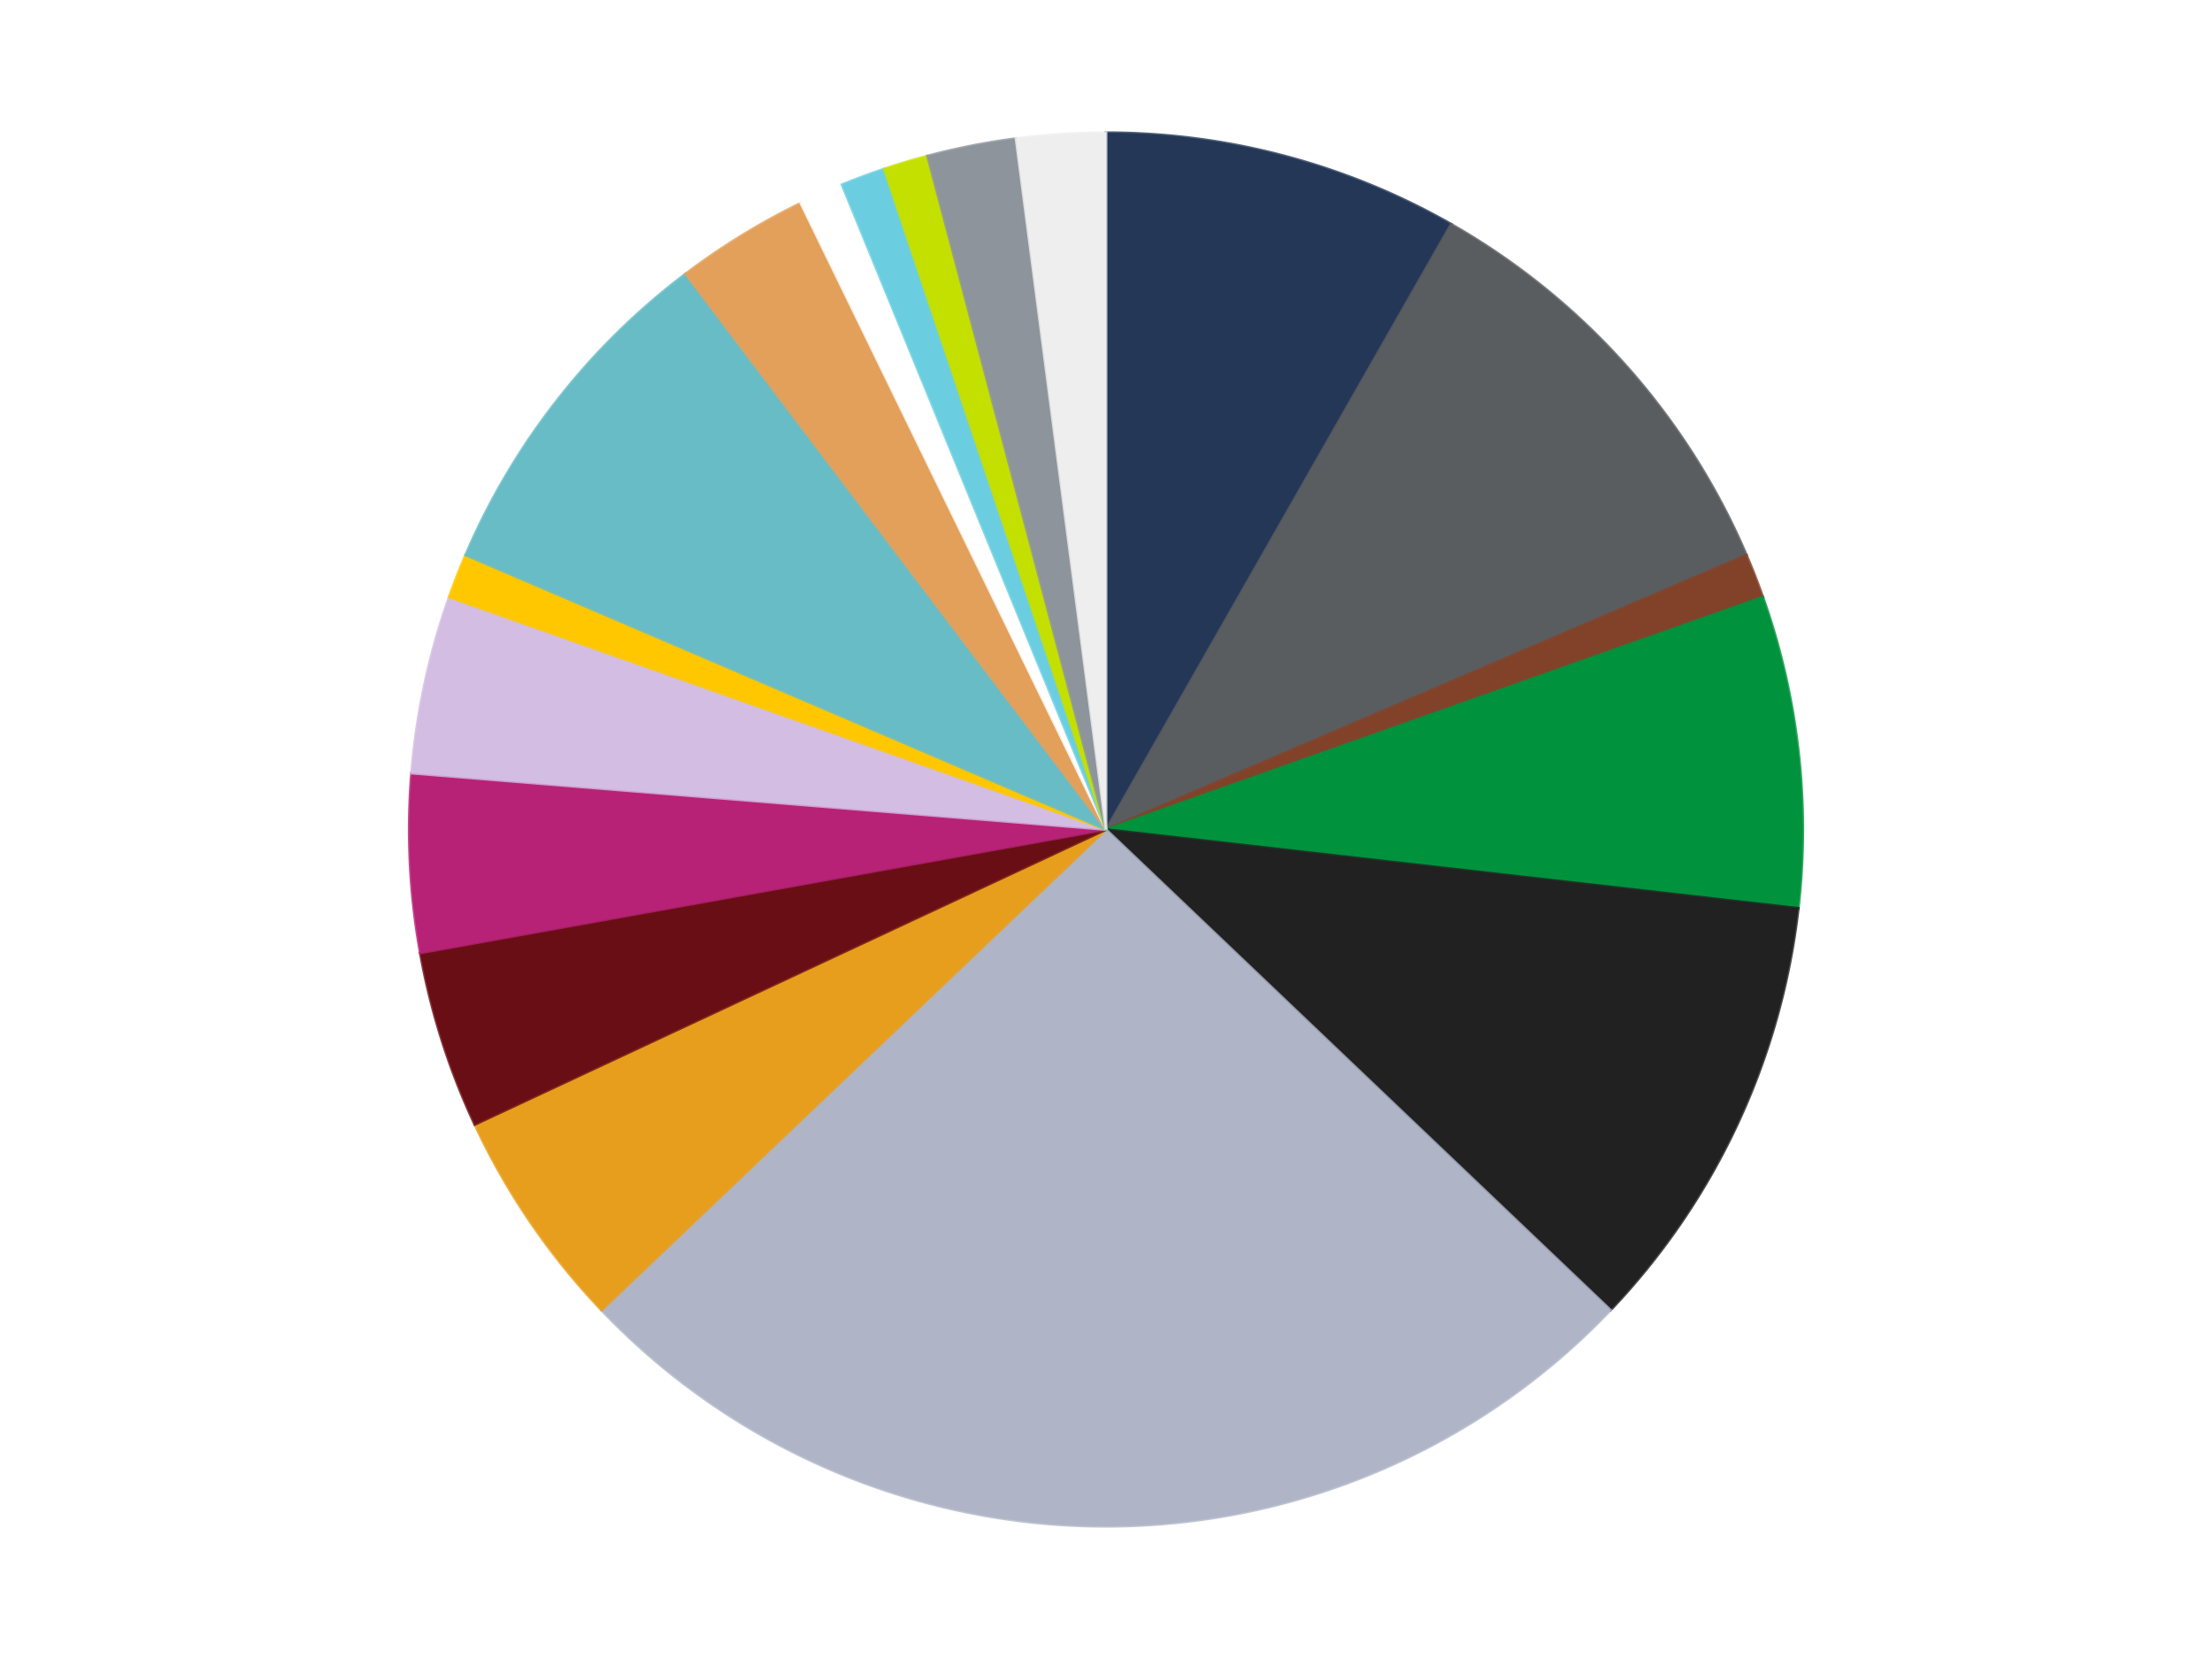
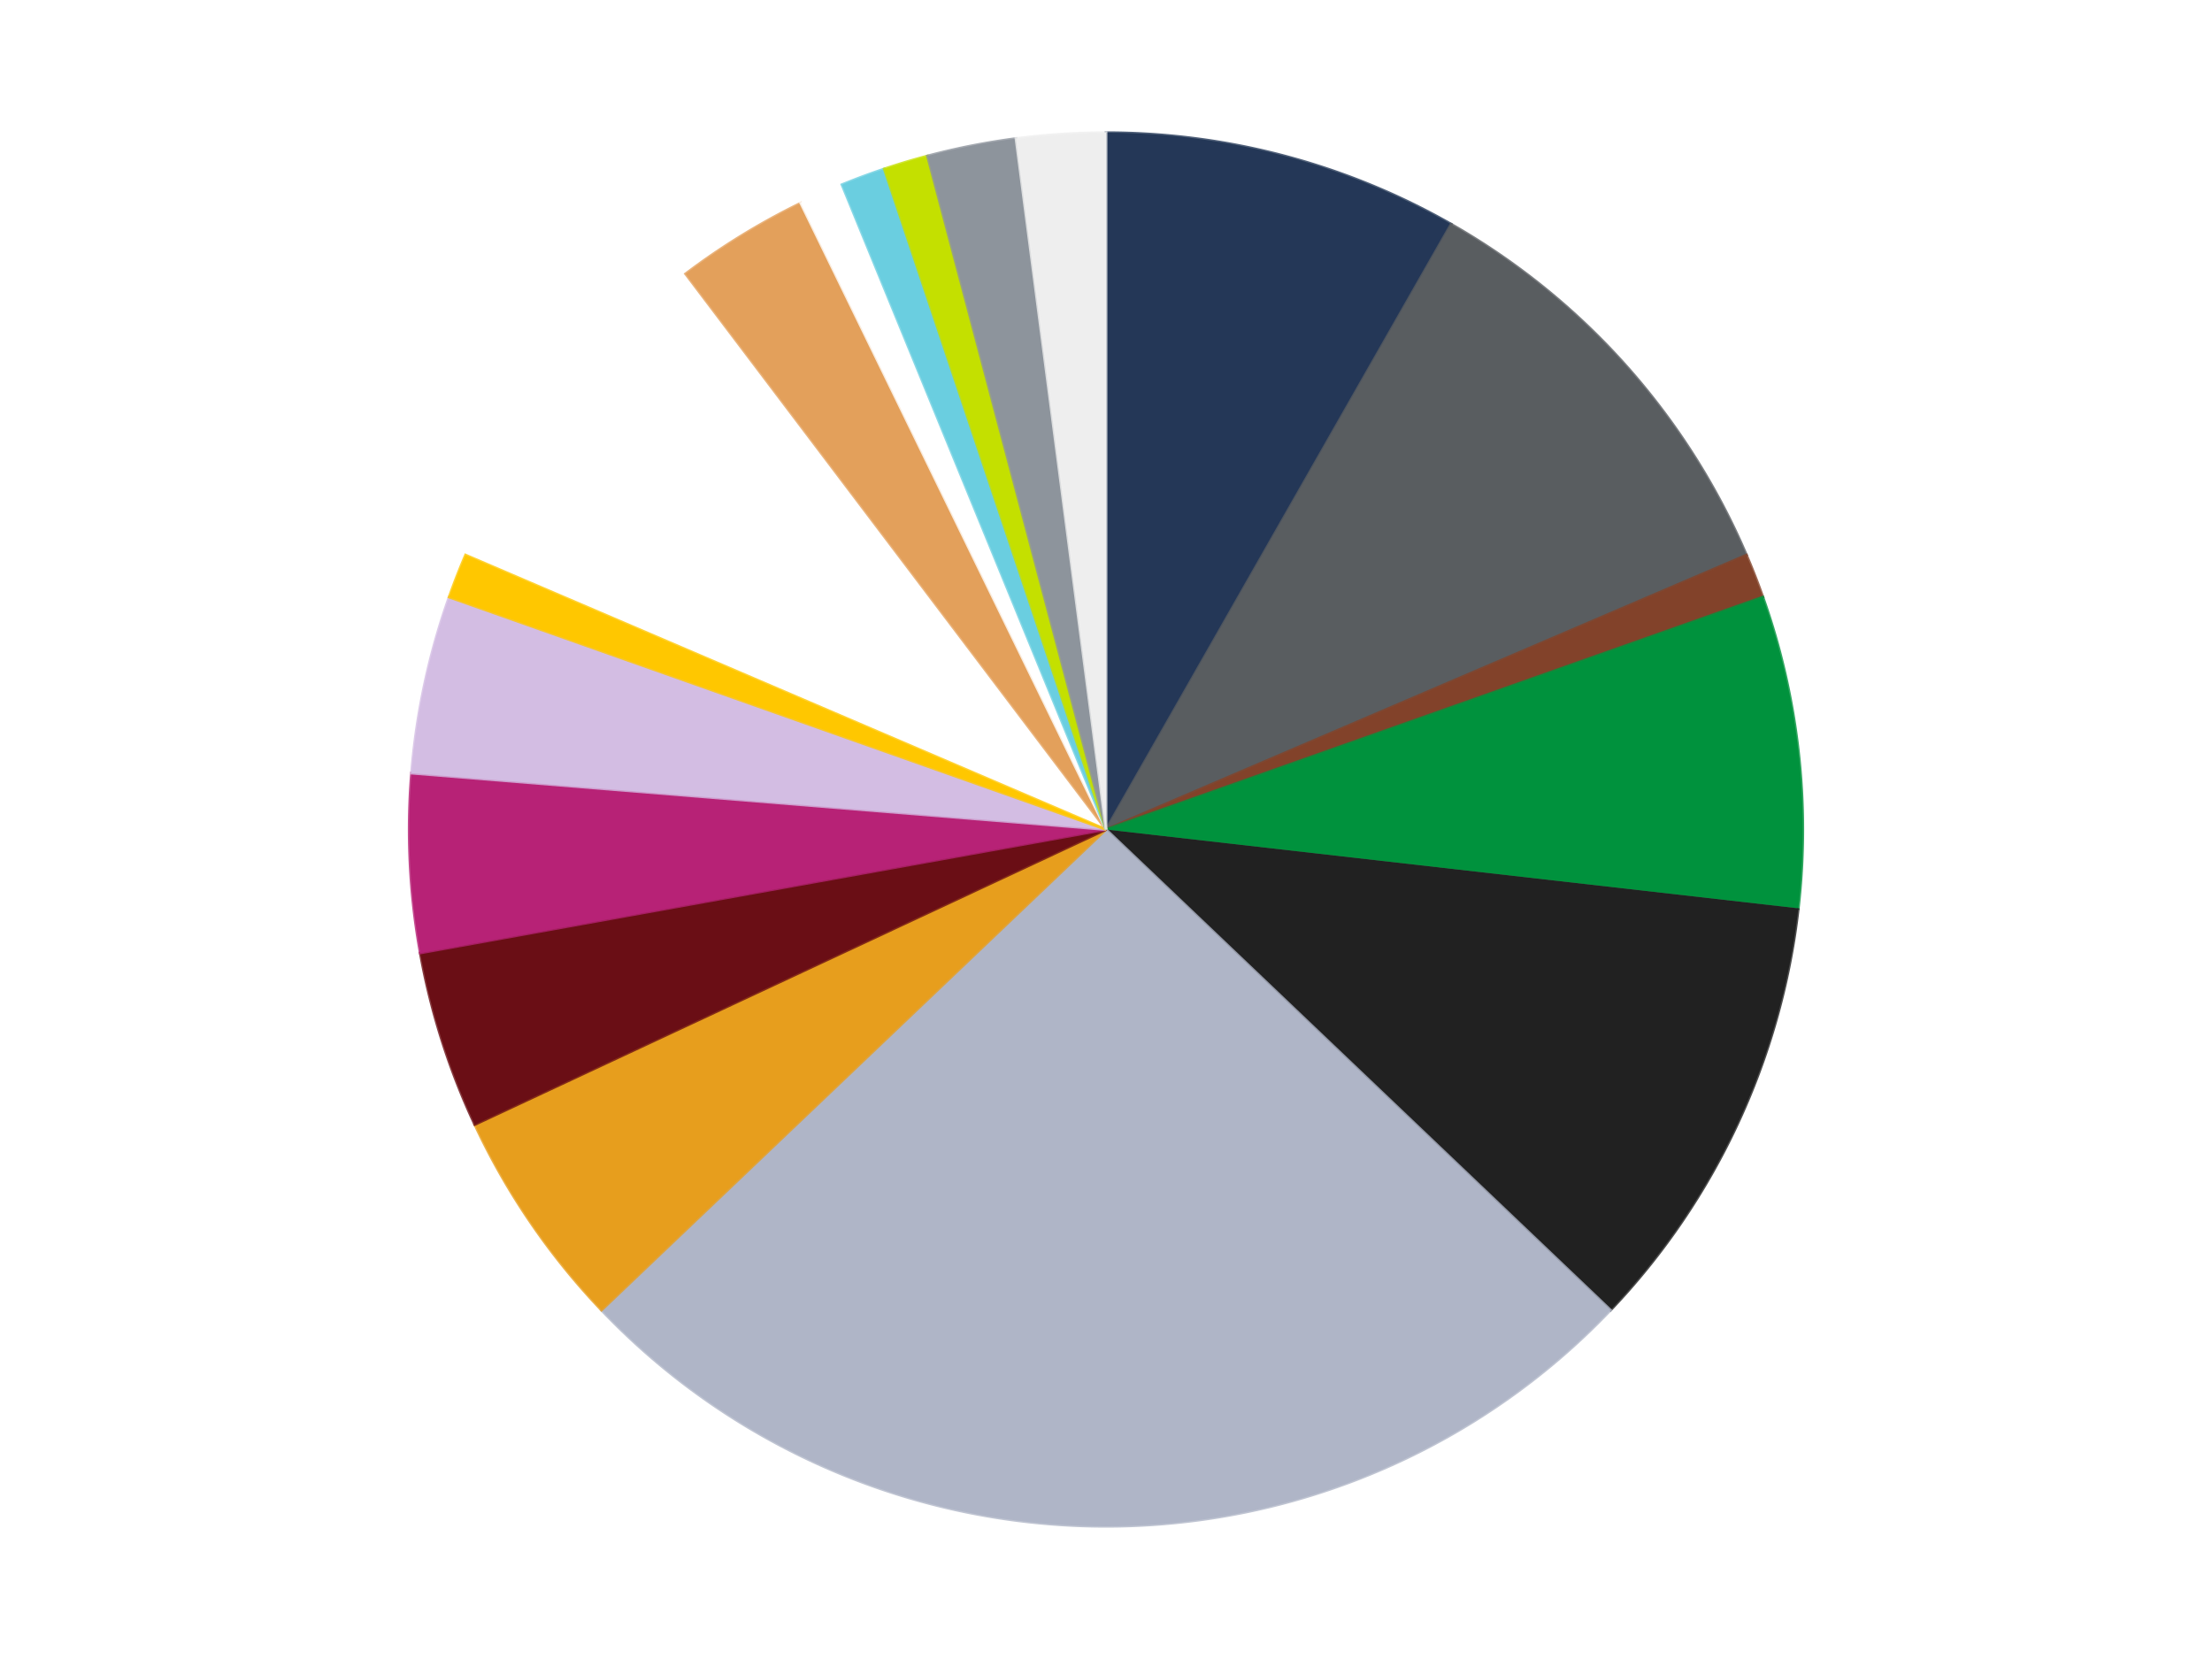
<svg xmlns="http://www.w3.org/2000/svg" xmlns:xlink="http://www.w3.org/1999/xlink" id="chart-05688f3e-a3b8-4c79-b706-6566e85b05a9" class="pygal-chart" viewBox="0 0 800 600">
  <defs>
    <style type="text/css">#chart-05688f3e-a3b8-4c79-b706-6566e85b05a9{-webkit-user-select:none;-webkit-font-smoothing:antialiased;font-family:Consolas,"Liberation Mono",Menlo,Courier,monospace}#chart-05688f3e-a3b8-4c79-b706-6566e85b05a9 .title{font-family:Consolas,"Liberation Mono",Menlo,Courier,monospace;font-size:16px}#chart-05688f3e-a3b8-4c79-b706-6566e85b05a9 .legends .legend text{font-family:Consolas,"Liberation Mono",Menlo,Courier,monospace;font-size:14px}#chart-05688f3e-a3b8-4c79-b706-6566e85b05a9 .axis text{font-family:Consolas,"Liberation Mono",Menlo,Courier,monospace;font-size:10px}#chart-05688f3e-a3b8-4c79-b706-6566e85b05a9 .axis text.major{font-family:Consolas,"Liberation Mono",Menlo,Courier,monospace;font-size:10px}#chart-05688f3e-a3b8-4c79-b706-6566e85b05a9 .text-overlay text.value{font-family:Consolas,"Liberation Mono",Menlo,Courier,monospace;font-size:16px}#chart-05688f3e-a3b8-4c79-b706-6566e85b05a9 .text-overlay text.label{font-family:Consolas,"Liberation Mono",Menlo,Courier,monospace;font-size:10px}#chart-05688f3e-a3b8-4c79-b706-6566e85b05a9 .tooltip{font-family:Consolas,"Liberation Mono",Menlo,Courier,monospace;font-size:14px}#chart-05688f3e-a3b8-4c79-b706-6566e85b05a9 text.no_data{font-family:Consolas,"Liberation Mono",Menlo,Courier,monospace;font-size:64px}
#chart-05688f3e-a3b8-4c79-b706-6566e85b05a9{background-color:transparent}#chart-05688f3e-a3b8-4c79-b706-6566e85b05a9 path,#chart-05688f3e-a3b8-4c79-b706-6566e85b05a9 line,#chart-05688f3e-a3b8-4c79-b706-6566e85b05a9 rect,#chart-05688f3e-a3b8-4c79-b706-6566e85b05a9 circle{-webkit-transition:150ms;-moz-transition:150ms;transition:150ms}#chart-05688f3e-a3b8-4c79-b706-6566e85b05a9 .graph &gt; .background{fill:transparent}#chart-05688f3e-a3b8-4c79-b706-6566e85b05a9 .plot &gt; .background{fill:transparent}#chart-05688f3e-a3b8-4c79-b706-6566e85b05a9 .graph{fill:rgba(0,0,0,.87)}#chart-05688f3e-a3b8-4c79-b706-6566e85b05a9 text.no_data{fill:rgba(0,0,0,1)}#chart-05688f3e-a3b8-4c79-b706-6566e85b05a9 .title{fill:rgba(0,0,0,1)}#chart-05688f3e-a3b8-4c79-b706-6566e85b05a9 .legends .legend text{fill:rgba(0,0,0,.87)}#chart-05688f3e-a3b8-4c79-b706-6566e85b05a9 .legends .legend:hover text{fill:rgba(0,0,0,1)}#chart-05688f3e-a3b8-4c79-b706-6566e85b05a9 .axis .line{stroke:rgba(0,0,0,1)}#chart-05688f3e-a3b8-4c79-b706-6566e85b05a9 .axis .guide.line{stroke:rgba(0,0,0,.54)}#chart-05688f3e-a3b8-4c79-b706-6566e85b05a9 .axis .major.line{stroke:rgba(0,0,0,.87)}#chart-05688f3e-a3b8-4c79-b706-6566e85b05a9 .axis text.major{fill:rgba(0,0,0,1)}#chart-05688f3e-a3b8-4c79-b706-6566e85b05a9 .axis.y .guides:hover .guide.line,#chart-05688f3e-a3b8-4c79-b706-6566e85b05a9 .line-graph .axis.x .guides:hover .guide.line,#chart-05688f3e-a3b8-4c79-b706-6566e85b05a9 .stackedline-graph .axis.x .guides:hover .guide.line,#chart-05688f3e-a3b8-4c79-b706-6566e85b05a9 .xy-graph .axis.x .guides:hover .guide.line{stroke:rgba(0,0,0,1)}#chart-05688f3e-a3b8-4c79-b706-6566e85b05a9 .axis .guides:hover text{fill:rgba(0,0,0,1)}#chart-05688f3e-a3b8-4c79-b706-6566e85b05a9 .reactive{fill-opacity:1.0;stroke-opacity:.8;stroke-width:1}#chart-05688f3e-a3b8-4c79-b706-6566e85b05a9 .ci{stroke:rgba(0,0,0,.87)}#chart-05688f3e-a3b8-4c79-b706-6566e85b05a9 .reactive.active,#chart-05688f3e-a3b8-4c79-b706-6566e85b05a9 .active .reactive{fill-opacity:0.6;stroke-opacity:.9;stroke-width:4}#chart-05688f3e-a3b8-4c79-b706-6566e85b05a9 .ci .reactive.active{stroke-width:1.5}#chart-05688f3e-a3b8-4c79-b706-6566e85b05a9 .series text{fill:rgba(0,0,0,1)}#chart-05688f3e-a3b8-4c79-b706-6566e85b05a9 .tooltip rect{fill:transparent;stroke:rgba(0,0,0,1);-webkit-transition:opacity 150ms;-moz-transition:opacity 150ms;transition:opacity 150ms}#chart-05688f3e-a3b8-4c79-b706-6566e85b05a9 .tooltip .label{fill:rgba(0,0,0,.87)}#chart-05688f3e-a3b8-4c79-b706-6566e85b05a9 .tooltip .label{fill:rgba(0,0,0,.87)}#chart-05688f3e-a3b8-4c79-b706-6566e85b05a9 .tooltip .legend{font-size:.8em;fill:rgba(0,0,0,.54)}#chart-05688f3e-a3b8-4c79-b706-6566e85b05a9 .tooltip .x_label{font-size:.6em;fill:rgba(0,0,0,1)}#chart-05688f3e-a3b8-4c79-b706-6566e85b05a9 .tooltip .xlink{font-size:.5em;text-decoration:underline}#chart-05688f3e-a3b8-4c79-b706-6566e85b05a9 .tooltip .value{font-size:1.5em}#chart-05688f3e-a3b8-4c79-b706-6566e85b05a9 .bound{font-size:.5em}#chart-05688f3e-a3b8-4c79-b706-6566e85b05a9 .max-value{font-size:.75em;fill:rgba(0,0,0,.54)}#chart-05688f3e-a3b8-4c79-b706-6566e85b05a9 .map-element{fill:transparent;stroke:rgba(0,0,0,.54) !important}#chart-05688f3e-a3b8-4c79-b706-6566e85b05a9 .map-element .reactive{fill-opacity:inherit;stroke-opacity:inherit}#chart-05688f3e-a3b8-4c79-b706-6566e85b05a9 .color-0,#chart-05688f3e-a3b8-4c79-b706-6566e85b05a9 .color-0 a:visited{stroke:#F44336;fill:#F44336}#chart-05688f3e-a3b8-4c79-b706-6566e85b05a9 .color-1,#chart-05688f3e-a3b8-4c79-b706-6566e85b05a9 .color-1 a:visited{stroke:#3F51B5;fill:#3F51B5}#chart-05688f3e-a3b8-4c79-b706-6566e85b05a9 .color-2,#chart-05688f3e-a3b8-4c79-b706-6566e85b05a9 .color-2 a:visited{stroke:#009688;fill:#009688}#chart-05688f3e-a3b8-4c79-b706-6566e85b05a9 .color-3,#chart-05688f3e-a3b8-4c79-b706-6566e85b05a9 .color-3 a:visited{stroke:#FFC107;fill:#FFC107}#chart-05688f3e-a3b8-4c79-b706-6566e85b05a9 .color-4,#chart-05688f3e-a3b8-4c79-b706-6566e85b05a9 .color-4 a:visited{stroke:#FF5722;fill:#FF5722}#chart-05688f3e-a3b8-4c79-b706-6566e85b05a9 .color-5,#chart-05688f3e-a3b8-4c79-b706-6566e85b05a9 .color-5 a:visited{stroke:#9C27B0;fill:#9C27B0}#chart-05688f3e-a3b8-4c79-b706-6566e85b05a9 .color-6,#chart-05688f3e-a3b8-4c79-b706-6566e85b05a9 .color-6 a:visited{stroke:#03A9F4;fill:#03A9F4}#chart-05688f3e-a3b8-4c79-b706-6566e85b05a9 .color-7,#chart-05688f3e-a3b8-4c79-b706-6566e85b05a9 .color-7 a:visited{stroke:#8BC34A;fill:#8BC34A}#chart-05688f3e-a3b8-4c79-b706-6566e85b05a9 .color-8,#chart-05688f3e-a3b8-4c79-b706-6566e85b05a9 .color-8 a:visited{stroke:#FF9800;fill:#FF9800}#chart-05688f3e-a3b8-4c79-b706-6566e85b05a9 .color-9,#chart-05688f3e-a3b8-4c79-b706-6566e85b05a9 .color-9 a:visited{stroke:#E91E63;fill:#E91E63}#chart-05688f3e-a3b8-4c79-b706-6566e85b05a9 .color-10,#chart-05688f3e-a3b8-4c79-b706-6566e85b05a9 .color-10 a:visited{stroke:#2196F3;fill:#2196F3}#chart-05688f3e-a3b8-4c79-b706-6566e85b05a9 .color-11,#chart-05688f3e-a3b8-4c79-b706-6566e85b05a9 .color-11 a:visited{stroke:#4CAF50;fill:#4CAF50}#chart-05688f3e-a3b8-4c79-b706-6566e85b05a9 .color-12,#chart-05688f3e-a3b8-4c79-b706-6566e85b05a9 .color-12 a:visited{stroke:#FFEB3B;fill:#FFEB3B}#chart-05688f3e-a3b8-4c79-b706-6566e85b05a9 .color-13,#chart-05688f3e-a3b8-4c79-b706-6566e85b05a9 .color-13 a:visited{stroke:#673AB7;fill:#673AB7}#chart-05688f3e-a3b8-4c79-b706-6566e85b05a9 .color-14,#chart-05688f3e-a3b8-4c79-b706-6566e85b05a9 .color-14 a:visited{stroke:#00BCD4;fill:#00BCD4}#chart-05688f3e-a3b8-4c79-b706-6566e85b05a9 .color-15,#chart-05688f3e-a3b8-4c79-b706-6566e85b05a9 .color-15 a:visited{stroke:#CDDC39;fill:#CDDC39}#chart-05688f3e-a3b8-4c79-b706-6566e85b05a9 .color-16,#chart-05688f3e-a3b8-4c79-b706-6566e85b05a9 .color-16 a:visited{stroke:#9E9E9E;fill:#9E9E9E}#chart-05688f3e-a3b8-4c79-b706-6566e85b05a9 .color-17,#chart-05688f3e-a3b8-4c79-b706-6566e85b05a9 .color-17 a:visited{stroke:#607D8B;fill:#607D8B}#chart-05688f3e-a3b8-4c79-b706-6566e85b05a9 .text-overlay .color-0 text{fill:black}#chart-05688f3e-a3b8-4c79-b706-6566e85b05a9 .text-overlay .color-1 text{fill:black}#chart-05688f3e-a3b8-4c79-b706-6566e85b05a9 .text-overlay .color-2 text{fill:black}#chart-05688f3e-a3b8-4c79-b706-6566e85b05a9 .text-overlay .color-3 text{fill:black}#chart-05688f3e-a3b8-4c79-b706-6566e85b05a9 .text-overlay .color-4 text{fill:black}#chart-05688f3e-a3b8-4c79-b706-6566e85b05a9 .text-overlay .color-5 text{fill:black}#chart-05688f3e-a3b8-4c79-b706-6566e85b05a9 .text-overlay .color-6 text{fill:black}#chart-05688f3e-a3b8-4c79-b706-6566e85b05a9 .text-overlay .color-7 text{fill:black}#chart-05688f3e-a3b8-4c79-b706-6566e85b05a9 .text-overlay .color-8 text{fill:black}#chart-05688f3e-a3b8-4c79-b706-6566e85b05a9 .text-overlay .color-9 text{fill:black}#chart-05688f3e-a3b8-4c79-b706-6566e85b05a9 .text-overlay .color-10 text{fill:black}#chart-05688f3e-a3b8-4c79-b706-6566e85b05a9 .text-overlay .color-11 text{fill:black}#chart-05688f3e-a3b8-4c79-b706-6566e85b05a9 .text-overlay .color-12 text{fill:black}#chart-05688f3e-a3b8-4c79-b706-6566e85b05a9 .text-overlay .color-13 text{fill:black}#chart-05688f3e-a3b8-4c79-b706-6566e85b05a9 .text-overlay .color-14 text{fill:black}#chart-05688f3e-a3b8-4c79-b706-6566e85b05a9 .text-overlay .color-15 text{fill:black}#chart-05688f3e-a3b8-4c79-b706-6566e85b05a9 .text-overlay .color-16 text{fill:black}#chart-05688f3e-a3b8-4c79-b706-6566e85b05a9 .text-overlay .color-17 text{fill:black}
#chart-05688f3e-a3b8-4c79-b706-6566e85b05a9 text.no_data{text-anchor:middle}#chart-05688f3e-a3b8-4c79-b706-6566e85b05a9 .guide.line{fill:none}#chart-05688f3e-a3b8-4c79-b706-6566e85b05a9 .centered{text-anchor:middle}#chart-05688f3e-a3b8-4c79-b706-6566e85b05a9 .title{text-anchor:middle}#chart-05688f3e-a3b8-4c79-b706-6566e85b05a9 .legends .legend text{fill-opacity:1}#chart-05688f3e-a3b8-4c79-b706-6566e85b05a9 .axis.x text{text-anchor:middle}#chart-05688f3e-a3b8-4c79-b706-6566e85b05a9 .axis.x:not(.web) text[transform]{text-anchor:start}#chart-05688f3e-a3b8-4c79-b706-6566e85b05a9 .axis.x:not(.web) text[transform].backwards{text-anchor:end}#chart-05688f3e-a3b8-4c79-b706-6566e85b05a9 .axis.y text{text-anchor:end}#chart-05688f3e-a3b8-4c79-b706-6566e85b05a9 .axis.y text[transform].backwards{text-anchor:start}#chart-05688f3e-a3b8-4c79-b706-6566e85b05a9 .axis.y2 text{text-anchor:start}#chart-05688f3e-a3b8-4c79-b706-6566e85b05a9 .axis.y2 text[transform].backwards{text-anchor:end}#chart-05688f3e-a3b8-4c79-b706-6566e85b05a9 .axis .guide.line{stroke-dasharray:4,4;stroke:black}#chart-05688f3e-a3b8-4c79-b706-6566e85b05a9 .axis .major.guide.line{stroke-dasharray:6,6;stroke:black}#chart-05688f3e-a3b8-4c79-b706-6566e85b05a9 .horizontal .axis.y .guide.line,#chart-05688f3e-a3b8-4c79-b706-6566e85b05a9 .horizontal .axis.y2 .guide.line,#chart-05688f3e-a3b8-4c79-b706-6566e85b05a9 .vertical .axis.x .guide.line{opacity:0}#chart-05688f3e-a3b8-4c79-b706-6566e85b05a9 .horizontal .axis.always_show .guide.line,#chart-05688f3e-a3b8-4c79-b706-6566e85b05a9 .vertical .axis.always_show .guide.line{opacity:1 !important}#chart-05688f3e-a3b8-4c79-b706-6566e85b05a9 .axis.y .guides:hover .guide.line,#chart-05688f3e-a3b8-4c79-b706-6566e85b05a9 .axis.y2 .guides:hover .guide.line,#chart-05688f3e-a3b8-4c79-b706-6566e85b05a9 .axis.x .guides:hover .guide.line{opacity:1}#chart-05688f3e-a3b8-4c79-b706-6566e85b05a9 .axis .guides:hover text{opacity:1}#chart-05688f3e-a3b8-4c79-b706-6566e85b05a9 .nofill{fill:none}#chart-05688f3e-a3b8-4c79-b706-6566e85b05a9 .subtle-fill{fill-opacity:.2}#chart-05688f3e-a3b8-4c79-b706-6566e85b05a9 .dot{stroke-width:1px;fill-opacity:1;stroke-opacity:1}#chart-05688f3e-a3b8-4c79-b706-6566e85b05a9 .dot.active{stroke-width:5px}#chart-05688f3e-a3b8-4c79-b706-6566e85b05a9 .dot.negative{fill:transparent}#chart-05688f3e-a3b8-4c79-b706-6566e85b05a9 text,#chart-05688f3e-a3b8-4c79-b706-6566e85b05a9 tspan{stroke:none !important}#chart-05688f3e-a3b8-4c79-b706-6566e85b05a9 .series text.active{opacity:1}#chart-05688f3e-a3b8-4c79-b706-6566e85b05a9 .tooltip rect{fill-opacity:.95;stroke-width:.5}#chart-05688f3e-a3b8-4c79-b706-6566e85b05a9 .tooltip text{fill-opacity:1}#chart-05688f3e-a3b8-4c79-b706-6566e85b05a9 .showable{visibility:hidden}#chart-05688f3e-a3b8-4c79-b706-6566e85b05a9 .showable.shown{visibility:visible}#chart-05688f3e-a3b8-4c79-b706-6566e85b05a9 .gauge-background{fill:rgba(229,229,229,1);stroke:none}#chart-05688f3e-a3b8-4c79-b706-6566e85b05a9 .bg-lines{stroke:transparent;stroke-width:2px}</style>
    <script type="text/javascript">window.pygal = window.pygal || {};window.pygal.config = window.pygal.config || {};window.pygal.config['05688f3e-a3b8-4c79-b706-6566e85b05a9'] = {"allow_interruptions": false, "box_mode": "extremes", "classes": ["pygal-chart"], "css": ["file://style.css", "file://graph.css"], "defs": [], "disable_xml_declaration": false, "dots_size": 2.5, "dynamic_print_values": false, "explicit_size": false, "fill": false, "force_uri_protocol": "https", "formatter": null, "half_pie": false, "height": 600, "include_x_axis": false, "inner_radius": 0, "interpolate": null, "interpolation_parameters": {}, "interpolation_precision": 250, "inverse_y_axis": false, "js": ["//kozea.github.io/pygal.js/2.0.x/pygal-tooltips.min.js"], "legend_at_bottom": false, "legend_at_bottom_columns": null, "legend_box_size": 12, "logarithmic": false, "margin": 20, "margin_bottom": null, "margin_left": null, "margin_right": null, "margin_top": null, "max_scale": 16, "min_scale": 4, "missing_value_fill_truncation": "x", "no_data_text": "No data", "no_prefix": false, "order_min": null, "pretty_print": false, "print_labels": false, "print_values": false, "print_values_position": "center", "print_zeroes": true, "range": null, "rounded_bars": null, "secondary_range": null, "show_dots": true, "show_legend": false, "show_minor_x_labels": true, "show_minor_y_labels": true, "show_only_major_dots": false, "show_x_guides": false, "show_x_labels": true, "show_y_guides": true, "show_y_labels": true, "spacing": 10, "stack_from_top": false, "strict": false, "stroke": true, "stroke_style": null, "style": {"background": "transparent", "ci_colors": [], "colors": ["#F44336", "#3F51B5", "#009688", "#FFC107", "#FF5722", "#9C27B0", "#03A9F4", "#8BC34A", "#FF9800", "#E91E63", "#2196F3", "#4CAF50", "#FFEB3B", "#673AB7", "#00BCD4", "#CDDC39", "#9E9E9E", "#607D8B"], "dot_opacity": "1", "font_family": "Consolas, \"Liberation Mono\", Menlo, Courier, monospace", "foreground": "rgba(0, 0, 0, .87)", "foreground_strong": "rgba(0, 0, 0, 1)", "foreground_subtle": "rgba(0, 0, 0, .54)", "guide_stroke_color": "black", "guide_stroke_dasharray": "4,4", "label_font_family": "Consolas, \"Liberation Mono\", Menlo, Courier, monospace", "label_font_size": 10, "legend_font_family": "Consolas, \"Liberation Mono\", Menlo, Courier, monospace", "legend_font_size": 14, "major_guide_stroke_color": "black", "major_guide_stroke_dasharray": "6,6", "major_label_font_family": "Consolas, \"Liberation Mono\", Menlo, Courier, monospace", "major_label_font_size": 10, "no_data_font_family": "Consolas, \"Liberation Mono\", Menlo, Courier, monospace", "no_data_font_size": 64, "opacity": "1.0", "opacity_hover": "0.6", "plot_background": "transparent", "stroke_opacity": ".8", "stroke_opacity_hover": ".9", "stroke_width": "1", "stroke_width_hover": "4", "title_font_family": "Consolas, \"Liberation Mono\", Menlo, Courier, monospace", "title_font_size": 16, "tooltip_font_family": "Consolas, \"Liberation Mono\", Menlo, Courier, monospace", "tooltip_font_size": 14, "transition": "150ms", "value_background": "rgba(229, 229, 229, 1)", "value_colors": [], "value_font_family": "Consolas, \"Liberation Mono\", Menlo, Courier, monospace", "value_font_size": 16, "value_label_font_family": "Consolas, \"Liberation Mono\", Menlo, Courier, monospace", "value_label_font_size": 10}, "title": null, "tooltip_border_radius": 0, "tooltip_fancy_mode": true, "truncate_label": null, "truncate_legend": null, "width": 800, "x_label_rotation": 0, "x_labels": null, "x_labels_major": null, "x_labels_major_count": null, "x_labels_major_every": null, "x_title": null, "xrange": null, "y_label_rotation": 0, "y_labels": null, "y_labels_major": null, "y_labels_major_count": null, "y_labels_major_every": null, "y_title": null, "zero": 0, "legends": ["Dark Blue", "Dark Bluish Gray", "Reddish Brown", "Green", "Black", "Light Bluish Gray", "Pearl Gold", "Dark Red", "Magenta", "Lavender", "Bright Light Orange", "Trans-Light Blue", "Medium Nougat", "White", "Medium Azure", "Lime", "Flat Silver", "Trans-Clear"]}</script>
    <script type="text/javascript" xlink:href="https://kozea.github.io/pygal.js/2.0.x/pygal-tooltips.min.js" />
  </defs>
  <title>Pygal</title>
  <g class="graph pie-graph vertical">
    <rect x="0" y="0" width="800" height="600" class="background" />
    <g transform="translate(20, 20)" class="plot">
      <rect x="0" y="0" width="760" height="560" class="background" />
      <g class="series serie-0 color-0">
        <g class="slices">
          <g class="slice" style="fill: #243757; stroke: #243757">
            <path d="M380 28 A252 252 0 0 1 504.82 61.085 L380 280 A0 0 0 0 0 380 280 z" class="slice reactive tooltip-trigger" />
            <desc class="value">8</desc>
            <desc class="x centered">412.2825995780841</desc>
            <desc class="y centered">158.20577286061098</desc>
          </g>
        </g>
      </g>
      <g class="series serie-1 color-1">
        <g class="slices">
          <g class="slice" style="fill: #595D60; stroke: #595D60">
            <path d="M504.82 61.085 A252 252 0 0 1 611.629 180.743 L380 280 A0 0 0 0 0 380 280 z" class="slice reactive tooltip-trigger" />
            <desc class="value">10</desc>
            <desc class="x centered">473.999455064049</desc>
            <desc class="y centered">196.0946816485282</desc>
          </g>
        </g>
      </g>
      <g class="series serie-2 color-2">
        <g class="slices">
          <g class="slice" style="fill: #82422A; stroke: #82422A">
            <path d="M611.629 180.743 A252 252 0 0 1 617.568 195.945 L380 280 A0 0 0 0 0 380 280 z" class="slice reactive tooltip-trigger" />
            <desc class="value">1</desc>
            <desc class="x centered">497.36094782016613</desc>
            <desc class="y centered">234.14797794260056</desc>
          </g>
        </g>
      </g>
      <g class="series serie-3 color-3">
        <g class="slices">
          <g class="slice" style="fill: #00923D; stroke: #00923D">
            <path d="M617.568 195.945 A252 252 0 0 1 630.383 308.505 L380 280 A0 0 0 0 0 380 280 z" class="slice reactive tooltip-trigger" />
            <desc class="value">7</desc>
            <desc class="x centered">505.1913365399032</desc>
            <desc class="y centered">265.7476578993942</desc>
          </g>
        </g>
      </g>
      <g class="series serie-4 color-4">
        <g class="slices">
          <g class="slice" style="fill: #212121; stroke: #212121">
-             <path d="M630.383 308.505 A252 252 0 0 1 562.466 453.81 L380 280 A0 0 0 0 0 380 280 z" class="slice reactive tooltip-trigger" />
+             <path d="M630.383 308.505 A252 252 0 0 1 562.466 453.81 L380 280 A0 0 0 0 0 380 280 " class="slice reactive tooltip-trigger" />
            <desc class="value">10</desc>
            <desc class="x centered">494.14682845980434</desc>
            <desc class="y centered">333.35261523644374</desc>
          </g>
        </g>
      </g>
      <g class="series serie-5 color-5">
        <g class="slices">
          <g class="slice" style="fill: #AFB5C7; stroke: #AFB5C7">
            <path d="M562.466 453.81 A252 252 0 0 1 197.534 453.81 L380 280 A0 0 0 0 0 380 280 z" class="slice reactive tooltip-trigger" />
            <desc class="value">25</desc>
            <desc class="x centered">380.00000000000006</desc>
            <desc class="y centered">406.0</desc>
          </g>
        </g>
      </g>
      <g class="series serie-6 color-6">
        <g class="slices">
          <g class="slice" style="fill: #E79E1D; stroke: #E79E1D">
            <path d="M197.534 453.81 A252 252 0 0 1 151.706 386.705 L380 280 A0 0 0 0 0 380 280 z" class="slice reactive tooltip-trigger" />
            <desc class="value">5</desc>
            <desc class="x centered">275.94867905876373</desc>
            <desc class="y centered">351.0585857612143</desc>
          </g>
        </g>
      </g>
      <g class="series serie-7 color-7">
        <g class="slices">
          <g class="slice" style="fill: #6A0E15; stroke: #6A0E15">
            <path d="M151.706 386.705 A252 252 0 0 1 131.988 324.652 L380 280 A0 0 0 0 0 380 280 z" class="slice reactive tooltip-trigger" />
            <desc class="value">4</desc>
            <desc class="x centered">259.91718542044356</desc>
            <desc class="y centered">318.1591095631419</desc>
          </g>
        </g>
      </g>
      <g class="series serie-8 color-8">
        <g class="slices">
          <g class="slice" style="fill: #B72276; stroke: #B72276">
            <path d="M131.988 324.652 A252 252 0 0 1 128.826 259.618 L380 280 A0 0 0 0 0 380 280 z" class="slice reactive tooltip-trigger" />
            <desc class="value">4</desc>
            <desc class="x centered">254.14865993077157</desc>
            <desc class="y centered">286.11883998642054</desc>
          </g>
        </g>
      </g>
      <g class="series serie-9 color-9">
        <g class="slices">
          <g class="slice" style="fill: #D3BDE3; stroke: #D3BDE3">
            <path d="M128.826 259.618 A252 252 0 0 1 142.432 195.945 L380 280 A0 0 0 0 0 380 280 z" class="slice reactive tooltip-trigger" />
            <desc class="value">4</desc>
            <desc class="x centered">256.7817558781581</desc>
            <desc class="y centered">253.6700870580594</desc>
          </g>
        </g>
      </g>
      <g class="series serie-10 color-10">
        <g class="slices">
          <g class="slice" style="fill: #FFC700; stroke: #FFC700">
            <path d="M142.432 195.945 A252 252 0 0 1 148.371 180.743 L380 280 A0 0 0 0 0 380 280 z" class="slice reactive tooltip-trigger" />
            <desc class="value">1</desc>
            <desc class="x centered">262.63905217983387</desc>
            <desc class="y centered">234.14797794260065</desc>
          </g>
        </g>
      </g>
      <g class="series serie-11 color-11">
        <g class="slices">
          <g class="slice" style="fill: #68BCC5; stroke: #68BCC5">
-             <path d="M148.371 180.743 A252 252 0 0 1 227.945 79.044 L380 280 A0 0 0 0 0 380 280 z" class="slice reactive tooltip-trigger" />
            <desc class="value">8</desc>
            <desc class="x centered">280.7665021092407</desc>
            <desc class="y centered">202.3552133342832</desc>
          </g>
        </g>
      </g>
      <g class="series serie-12 color-12">
        <g class="slices">
          <g class="slice" style="fill: #E3A05B; stroke: #E3A05B">
            <path d="M227.945 79.044 A252 252 0 0 1 269.612 53.464 L380 280 A0 0 0 0 0 380 280 z" class="slice reactive tooltip-trigger" />
            <desc class="value">3</desc>
            <desc class="x centered">314.0782154106516</desc>
            <desc class="y centered">172.6206802193479</desc>
          </g>
        </g>
      </g>
      <g class="series serie-13 color-13">
        <g class="slices">
          <g class="slice" style="fill: #FFFFFF; stroke: #FFFFFF">
            <path d="M269.612 53.464 A252 252 0 0 1 284.507 46.794 L380 280 A0 0 0 0 0 380 280 z" class="slice reactive tooltip-trigger" />
            <desc class="value">1</desc>
            <desc class="x centered">328.5027676097319</desc>
            <desc class="y centered">165.00419548460596</desc>
          </g>
        </g>
      </g>
      <g class="series serie-14 color-14">
        <g class="slices">
          <g class="slice" style="fill: #6ACEE0; stroke: #6ACEE0">
            <path d="M284.507 46.794 A252 252 0 0 1 299.803 41.102 L380 280 A0 0 0 0 0 380 280 z" class="slice reactive tooltip-trigger" />
            <desc class="value">1</desc>
            <desc class="x centered">336.0544237944348</desc>
            <desc class="y centered">161.91195516920072</desc>
          </g>
        </g>
      </g>
      <g class="series serie-15 color-15">
        <g class="slices">
          <g class="slice" style="fill: #C4E000; stroke: #C4E000">
            <path d="M299.803 41.102 A252 252 0 0 1 315.435 36.412 L380 280 A0 0 0 0 0 380 280 z" class="slice reactive tooltip-trigger" />
            <desc class="value">1</desc>
            <desc class="x centered">343.7904029979116</desc>
            <desc class="y centered">159.31501715231363</desc>
          </g>
        </g>
      </g>
      <g class="series serie-16 color-16">
        <g class="slices">
          <g class="slice" style="fill: #8D949C; stroke: #8D949C">
            <path d="M315.435 36.412 A252 252 0 0 1 347.445 30.112 L380 280 A0 0 0 0 0 380 280 z" class="slice reactive tooltip-trigger" />
            <desc class="value">2</desc>
            <desc class="x centered">355.66882084451686</desc>
            <desc class="y centered">156.37154971082188</desc>
          </g>
        </g>
      </g>
      <g class="series serie-17 color-17">
        <g class="slices">
          <g class="slice" style="fill: #EEEEEE; stroke: #EEEEEE">
            <path d="M347.445 30.112 A252 252 0 0 1 380 28 L380 280 A0 0 0 0 0 380 280 z" class="slice reactive tooltip-trigger" />
            <desc class="value">2</desc>
            <desc class="x centered">371.8440428848211</desc>
            <desc class="y centered">154.26424389404832</desc>
          </g>
        </g>
      </g>
    </g>
    <g class="titles" />
    <g transform="translate(20, 20)" class="plot overlay">
      <g class="series serie-0 color-0" />
      <g class="series serie-1 color-1" />
      <g class="series serie-2 color-2" />
      <g class="series serie-3 color-3" />
      <g class="series serie-4 color-4" />
      <g class="series serie-5 color-5" />
      <g class="series serie-6 color-6" />
      <g class="series serie-7 color-7" />
      <g class="series serie-8 color-8" />
      <g class="series serie-9 color-9" />
      <g class="series serie-10 color-10" />
      <g class="series serie-11 color-11" />
      <g class="series serie-12 color-12" />
      <g class="series serie-13 color-13" />
      <g class="series serie-14 color-14" />
      <g class="series serie-15 color-15" />
      <g class="series serie-16 color-16" />
      <g class="series serie-17 color-17" />
    </g>
    <g transform="translate(20, 20)" class="plot text-overlay">
      <g class="series serie-0 color-0" />
      <g class="series serie-1 color-1" />
      <g class="series serie-2 color-2" />
      <g class="series serie-3 color-3" />
      <g class="series serie-4 color-4" />
      <g class="series serie-5 color-5" />
      <g class="series serie-6 color-6" />
      <g class="series serie-7 color-7" />
      <g class="series serie-8 color-8" />
      <g class="series serie-9 color-9" />
      <g class="series serie-10 color-10" />
      <g class="series serie-11 color-11" />
      <g class="series serie-12 color-12" />
      <g class="series serie-13 color-13" />
      <g class="series serie-14 color-14" />
      <g class="series serie-15 color-15" />
      <g class="series serie-16 color-16" />
      <g class="series serie-17 color-17" />
    </g>
    <g transform="translate(20, 20)" class="plot tooltip-overlay">
      <g transform="translate(0 0)" style="opacity: 0" class="tooltip">
        <rect rx="0" ry="0" width="0" height="0" class="tooltip-box" />
        <g class="text" />
      </g>
    </g>
  </g>
</svg>